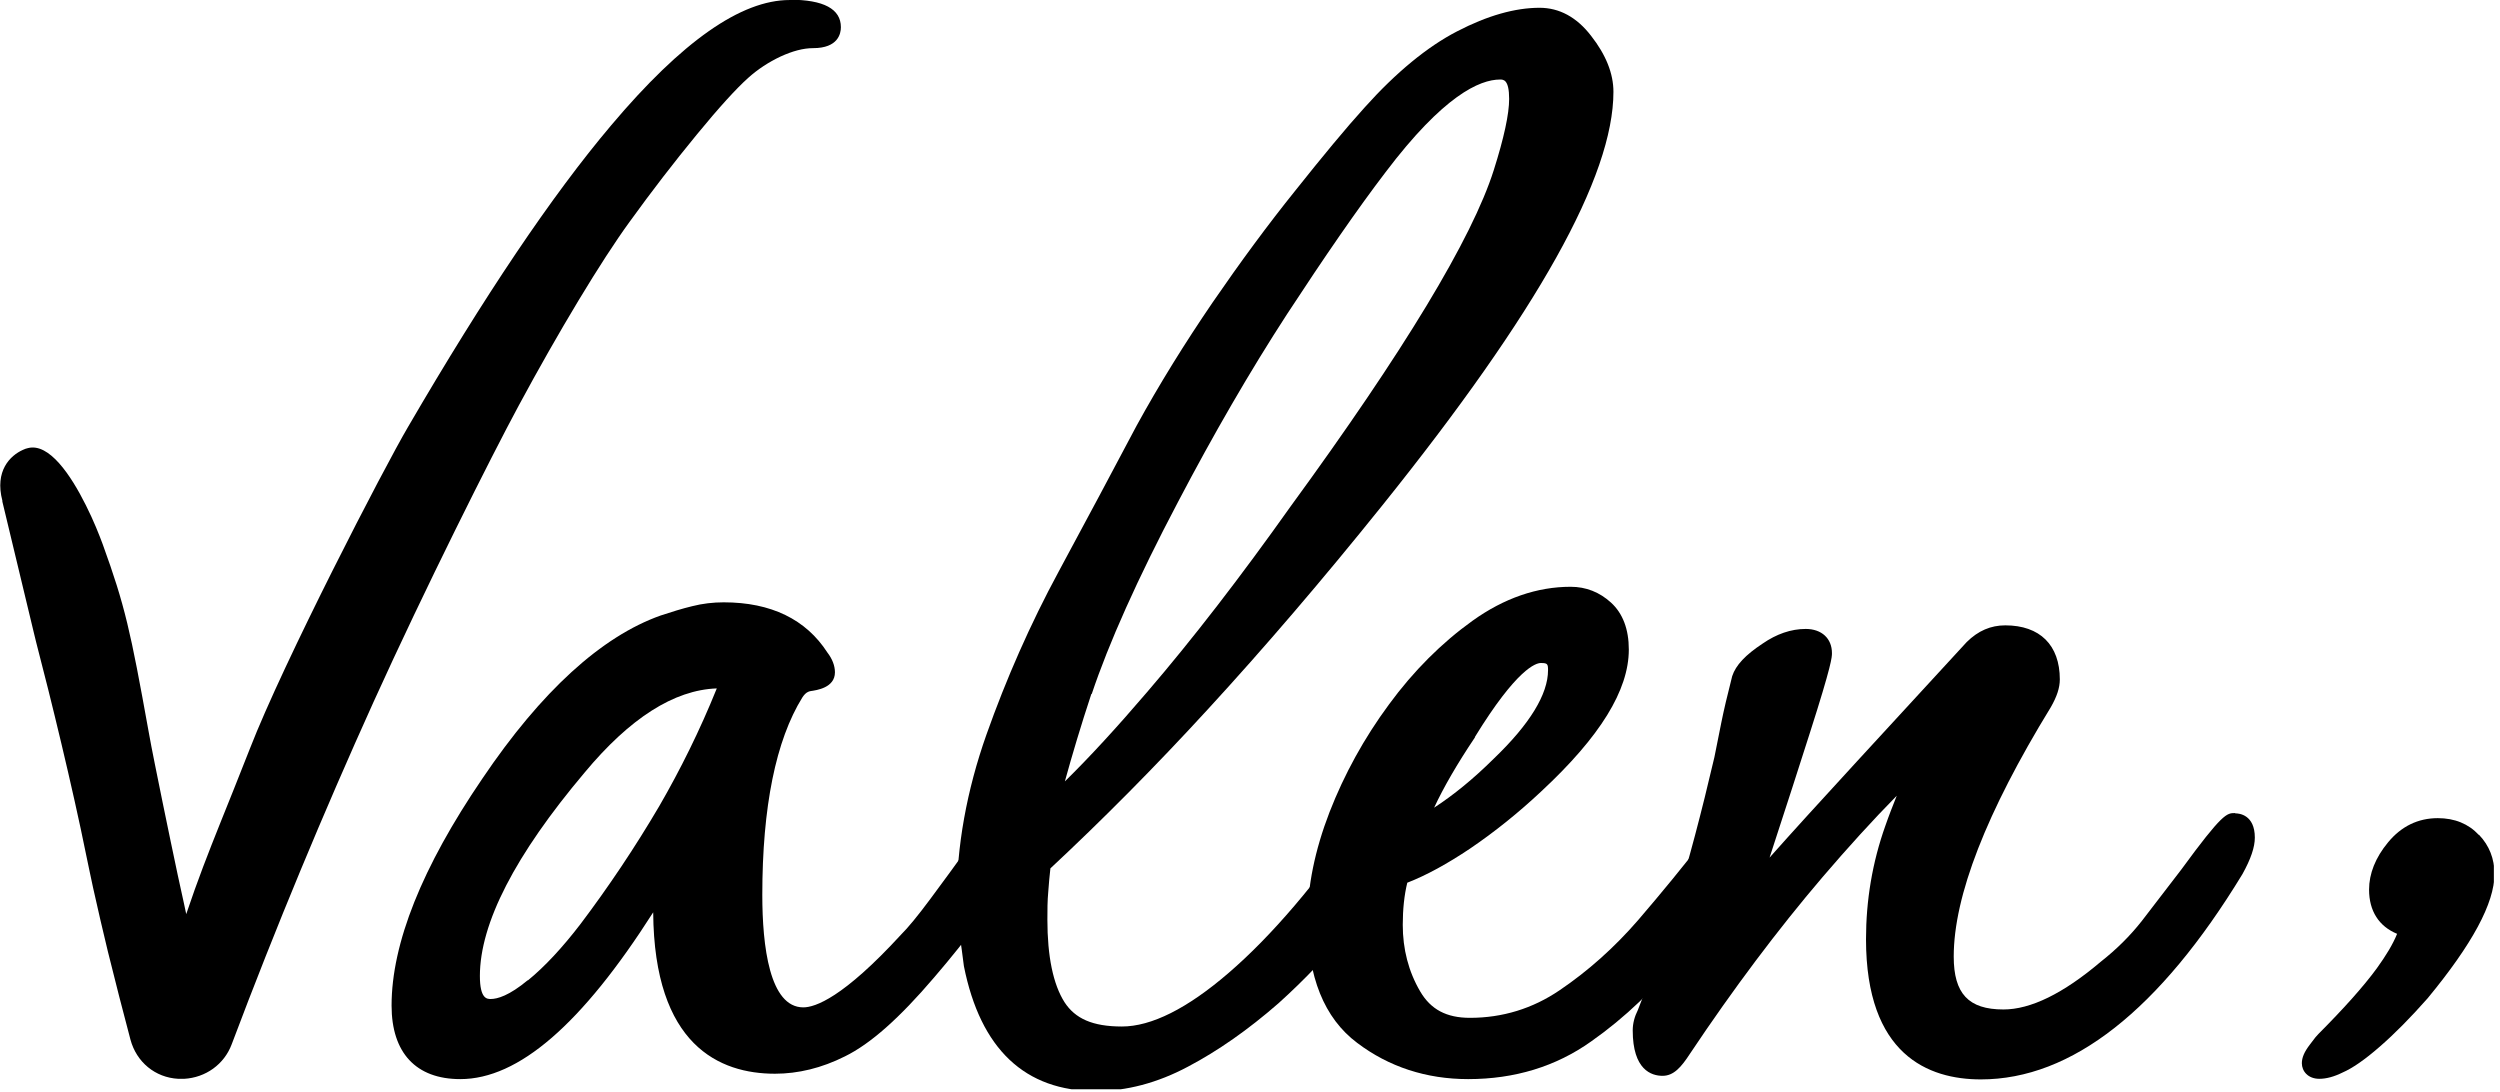
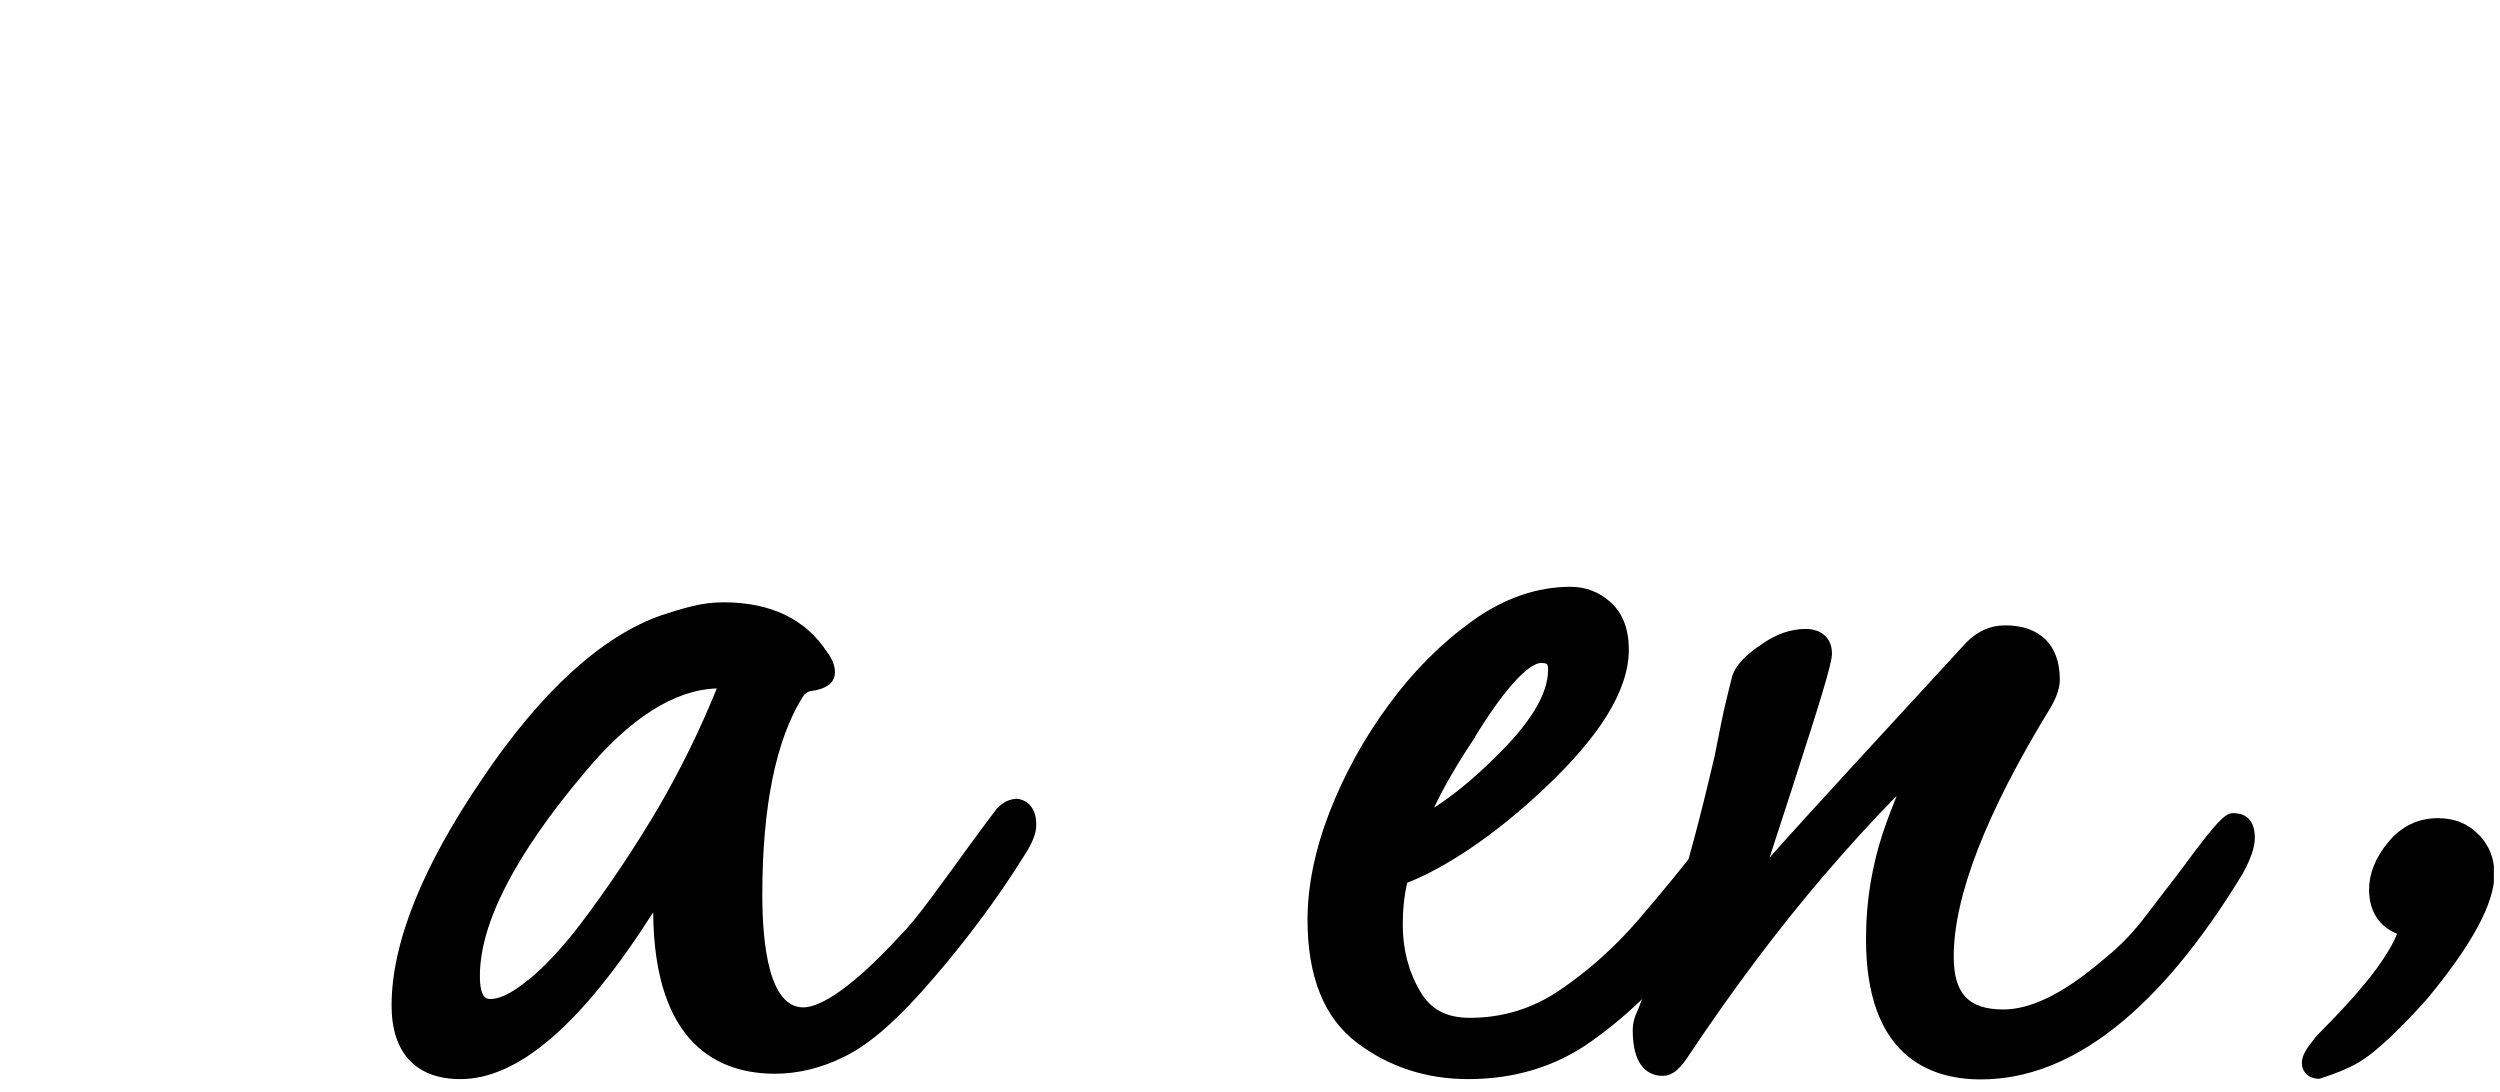
<svg xmlns="http://www.w3.org/2000/svg" fill="none" height="100%" overflow="visible" preserveAspectRatio="none" style="display: block;" viewBox="0 0 348 152" width="100%">
  <g clip-path="url(#clip0_0_676)" id="Layer_1">
    <path d="M141.398 111.223C140.097 111.223 139.132 112.18 138.797 112.513L138.671 112.68C138 113.554 136.741 115.218 134.895 117.756C133.091 120.253 131.287 122.749 129.482 125.163C127.72 127.535 126.378 129.157 125.413 130.114C117.357 138.894 113.455 140.226 111.819 140.226C107.12 140.226 106.113 131.696 106.113 124.58C106.113 112.305 108.001 103.026 111.693 97.076C112.155 96.369 112.574 96.244 112.826 96.202C113.665 96.077 116.224 95.745 116.224 93.581C116.224 92.665 115.847 91.708 115.175 90.835C112.196 86.216 107.33 83.844 100.742 83.844C99.274 83.844 97.805 84.01 96.337 84.385C94.952 84.718 93.484 85.176 91.974 85.675C83.75 88.588 75.359 96.202 67.135 108.394C58.744 120.71 54.507 131.321 54.507 139.976C54.507 146.55 57.905 150.212 64.073 150.212C72.17 150.212 80.981 142.597 90.925 126.994C91.05 145.552 100.197 149.463 107.875 149.463C111.106 149.463 114.378 148.672 117.609 147.05C121.175 145.302 125.203 141.724 130.028 136.065C134.685 130.655 138.881 124.996 142.447 119.296C143.664 117.465 144.251 116.05 144.251 114.802C144.251 112.139 142.657 111.182 141.314 111.182L141.398 111.223ZM73.471 136.439C70.87 138.603 69.233 139.06 68.31 139.06C67.807 139.06 66.8 139.06 66.8 135.857C66.8 128.533 71.709 119.004 81.359 107.562C87.652 99.989 93.82 96.036 99.777 95.828C97.428 101.653 94.701 107.146 91.764 112.222C88.365 118.006 84.673 123.498 80.813 128.616C78.296 131.904 75.82 134.567 73.471 136.481V136.439Z" fill="black" id="Vector" />
-     <path d="M193.081 111.183H192.62C191.445 111.516 190.48 112.307 189.767 113.472C183.305 122.876 177.012 130.282 171.012 135.442C165.264 140.393 160.271 142.89 156.16 142.89C152.048 142.89 149.656 141.767 148.188 139.52C146.594 137.023 145.796 133.112 145.796 127.994C145.796 126.745 145.796 125.414 145.922 124.082C146.006 123.001 146.09 121.919 146.216 120.878C153.265 114.304 160.691 106.856 168.201 98.659C175.921 90.253 184.06 80.766 192.41 70.364C214.059 43.401 224.59 24.551 224.59 12.776C224.59 10.237 223.541 7.616 221.485 4.995C219.472 2.373 217.038 1.083 214.311 1.083C210.912 1.083 207.053 2.165 202.815 4.37C198.703 6.493 194.34 10.071 189.976 14.939C187.333 17.852 184.102 21.763 180.326 26.507C176.508 31.25 172.648 36.493 168.788 42.111C164.928 47.77 161.362 53.512 158.215 59.254C154.943 65.454 151.335 72.195 147.391 79.518C143.405 86.883 140.048 94.539 137.321 102.237C134.552 110.06 133.167 117.841 133.167 125.331C133.167 126.912 133.293 128.493 133.545 130.033C133.797 131.447 133.965 132.904 134.174 134.485C136.482 146.052 142.692 151.878 152.551 151.878C156.789 151.878 161.11 150.754 165.39 148.466C169.502 146.302 173.739 143.348 177.977 139.645C181.669 136.316 184.984 132.82 187.92 129.159C190.815 125.539 193.501 121.669 195.766 117.799C196.312 117.009 196.563 115.968 196.563 114.762C196.563 112.556 195.221 111.142 193.165 111.142L193.081 111.183ZM151.964 96.62C154.313 89.588 158.341 80.558 164.005 69.823C168.914 60.461 173.991 51.681 179.152 43.733C184.354 35.786 188.927 29.128 192.871 23.969C200.927 13.317 205.962 11.07 208.815 11.07C209.276 11.07 210.073 11.07 210.073 13.774C210.073 15.855 209.36 19.184 207.934 23.677C204.913 33.206 195.389 48.935 179.655 70.489C172.69 80.309 165.977 89.005 159.684 96.329C155.488 101.238 151.67 105.399 148.23 108.77C149.237 105.108 150.453 101.03 151.922 96.578L151.964 96.62Z" fill="black" id="Vector_2" />
    <path d="M242.046 113.845C240.241 113.845 238.521 114.927 237.053 117.049C234.451 120.419 231.389 124.164 228.032 128.075C224.718 131.903 221.025 135.191 217.082 137.854C213.347 140.392 209.152 141.682 204.621 141.682C201.348 141.682 199.166 140.517 197.698 138.02C196.061 135.232 195.264 132.112 195.264 128.741C195.264 126.577 195.474 124.58 195.894 122.874C198.579 121.834 201.516 120.211 204.621 118.131C208.061 115.8 211.417 113.096 214.564 110.141C222.746 102.527 226.731 96.077 226.731 90.418C226.731 87.589 225.892 85.383 224.256 83.885C222.662 82.429 220.774 81.68 218.634 81.68C213.977 81.68 209.362 83.261 204.956 86.424C200.719 89.461 196.775 93.373 193.334 98.075C189.894 102.735 187.125 107.77 185.069 113.054C183.013 118.38 182.006 123.415 182.006 128.034C182.006 135.94 184.314 141.723 188.929 145.177C193.334 148.506 198.537 150.212 204.369 150.212C210.83 150.212 216.578 148.464 221.487 144.969C226.228 141.64 230.466 137.562 234.2 132.861C237.808 128.325 241.039 124.039 243.85 120.086L244.017 119.837C244.185 119.462 244.395 119.046 244.563 118.588C244.815 117.964 244.941 117.34 244.941 116.799C244.941 115.093 243.724 113.886 242.004 113.886L242.046 113.845ZM205.292 102.61C211.166 93.04 213.809 92.291 214.48 92.291C215.403 92.291 215.487 92.416 215.487 93.289C215.487 96.618 212.97 100.779 207.935 105.606C205.082 108.435 202.313 110.682 199.628 112.43C200.928 109.642 202.816 106.355 205.334 102.61H205.292Z" fill="black" id="Vector_3" />
    <path d="M311.103 113.18C309.97 113.18 309.383 113.18 303.635 121.044C301.663 123.624 299.817 126.037 298.139 128.201C296.502 130.282 294.614 132.154 292.391 133.902C287.188 138.312 282.657 140.518 278.881 140.518C274.014 140.518 271.958 138.312 271.958 133.153C271.958 124.747 276.489 113.097 285.468 98.45C286.307 96.993 286.727 95.745 286.727 94.58C286.727 89.795 283.957 87.049 279.133 87.049C277.119 87.049 275.356 87.798 273.762 89.379L258.49 105.981C253.371 111.557 249.386 115.926 246.323 119.38C248.672 112.223 250.518 106.439 251.945 101.987C255.008 92.416 255.008 91.459 255.008 90.918C255.008 88.88 253.581 87.548 251.357 87.548C249.302 87.548 247.288 88.255 245.358 89.587C242.966 91.168 241.624 92.583 241.12 94.123C240.449 96.744 239.945 98.908 239.61 100.572L238.645 105.399C236.841 113.138 235.036 119.962 233.274 125.621C231.47 131.322 229.666 136.398 227.988 140.601C227.526 141.516 227.275 142.473 227.275 143.43C227.275 148.923 229.876 149.755 231.428 149.755C232.981 149.755 234.03 148.548 235.246 146.676C241.246 137.688 247.456 129.408 253.707 122.084C257.231 117.965 260.672 114.178 264.028 110.766C263.483 112.14 262.937 113.513 262.434 114.969C260.63 120.045 259.749 125.33 259.749 130.739C259.749 146.842 268.434 150.254 275.734 150.254C288.363 150.254 300.614 140.642 312.152 121.668C313.327 119.546 313.872 117.923 313.872 116.592C313.872 113.388 311.649 113.221 311.187 113.221L311.103 113.18Z" fill="black" id="Vector_4" />
-     <path d="M345.046 116.216C343.619 114.677 341.689 113.886 339.34 113.886C336.613 113.886 334.263 115.01 332.417 117.257C330.655 119.379 329.774 121.626 329.774 123.831C329.774 126.827 331.158 128.949 333.676 129.989C333.088 131.446 332.123 133.027 330.865 134.774C328.977 137.354 326.207 140.433 322.725 143.929C322.515 144.137 322.222 144.469 321.55 145.385C320.753 146.425 320.418 147.216 320.418 148.006C320.418 149.088 321.257 150.17 322.851 150.17C323.816 150.17 324.907 149.879 326.082 149.296C327.424 148.714 329.144 147.549 331.284 145.676C333.298 143.929 335.522 141.682 337.913 138.977C344.165 131.404 347.228 125.703 347.228 121.667C347.228 119.545 346.514 117.714 345.088 116.216H345.046Z" fill="black" id="Vector_5" />
-     <path d="M109.92 0.002C103.165 0.002 94.941 5.744 85.082 17.436C76.816 27.215 67.418 41.196 56.803 59.421C53.447 65.121 39.475 92.126 34.776 104.235C33.14 108.396 31.839 111.641 30.664 114.554C28.986 118.757 27.56 122.377 25.923 127.245C25.923 127.245 25.462 125.04 24.749 121.836C24.161 118.965 23.364 115.345 22.651 111.766C21.895 108.021 21.14 104.401 20.679 101.78C18.161 87.799 17.406 84.345 14.302 75.774C13.84 74.525 13.043 72.487 11.952 70.323C9.854 66.12 6.833 61.626 3.896 62.375C3.687 62.417 3.435 62.5 3.183 62.625C1.421 63.416 -0.761 65.538 0.33 69.699V69.823L4.735 88.173L5.029 89.38C7.043 97.078 10.106 109.644 11.994 119.006C12.329 120.546 12.623 122.086 12.959 123.584C13.63 126.663 14.343 129.617 15.015 132.446C16.064 136.691 17.113 140.768 18.161 144.721C19.001 147.842 21.602 150.006 24.832 150.172C25.084 150.172 25.336 150.172 25.63 150.172C28.608 150.006 31.21 148.175 32.259 145.346C38.384 129.076 45.055 113.056 52.02 97.66C59.111 82.015 68.383 63.54 72.201 56.467C77.739 46.189 83.697 36.286 87.641 30.877C90.704 26.632 93.851 22.555 96.997 18.726C100.102 14.94 102.535 12.277 104.172 10.82C105.472 9.655 106.983 8.657 108.661 7.866C110.297 7.117 111.808 6.701 113.192 6.701C116.675 6.701 117.052 4.662 117.052 3.788C117.052 1.25 114.661 -0.04 109.92 -0.04V0.002Z" fill="black" id="Vector_6" />
+     <path d="M345.046 116.216C343.619 114.677 341.689 113.886 339.34 113.886C336.613 113.886 334.263 115.01 332.417 117.257C330.655 119.379 329.774 121.626 329.774 123.831C329.774 126.827 331.158 128.949 333.676 129.989C333.088 131.446 332.123 133.027 330.865 134.774C328.977 137.354 326.207 140.433 322.725 143.929C322.515 144.137 322.222 144.469 321.55 145.385C320.753 146.425 320.418 147.216 320.418 148.006C320.418 149.088 321.257 150.17 322.851 150.17C327.424 148.714 329.144 147.549 331.284 145.676C333.298 143.929 335.522 141.682 337.913 138.977C344.165 131.404 347.228 125.703 347.228 121.667C347.228 119.545 346.514 117.714 345.088 116.216H345.046Z" fill="black" id="Vector_5" />
  </g>
  <defs>
    <clipPath id="clip0_0_676">
      <rect fill="white" height="151.627" width="347.146" />
    </clipPath>
  </defs>
</svg>